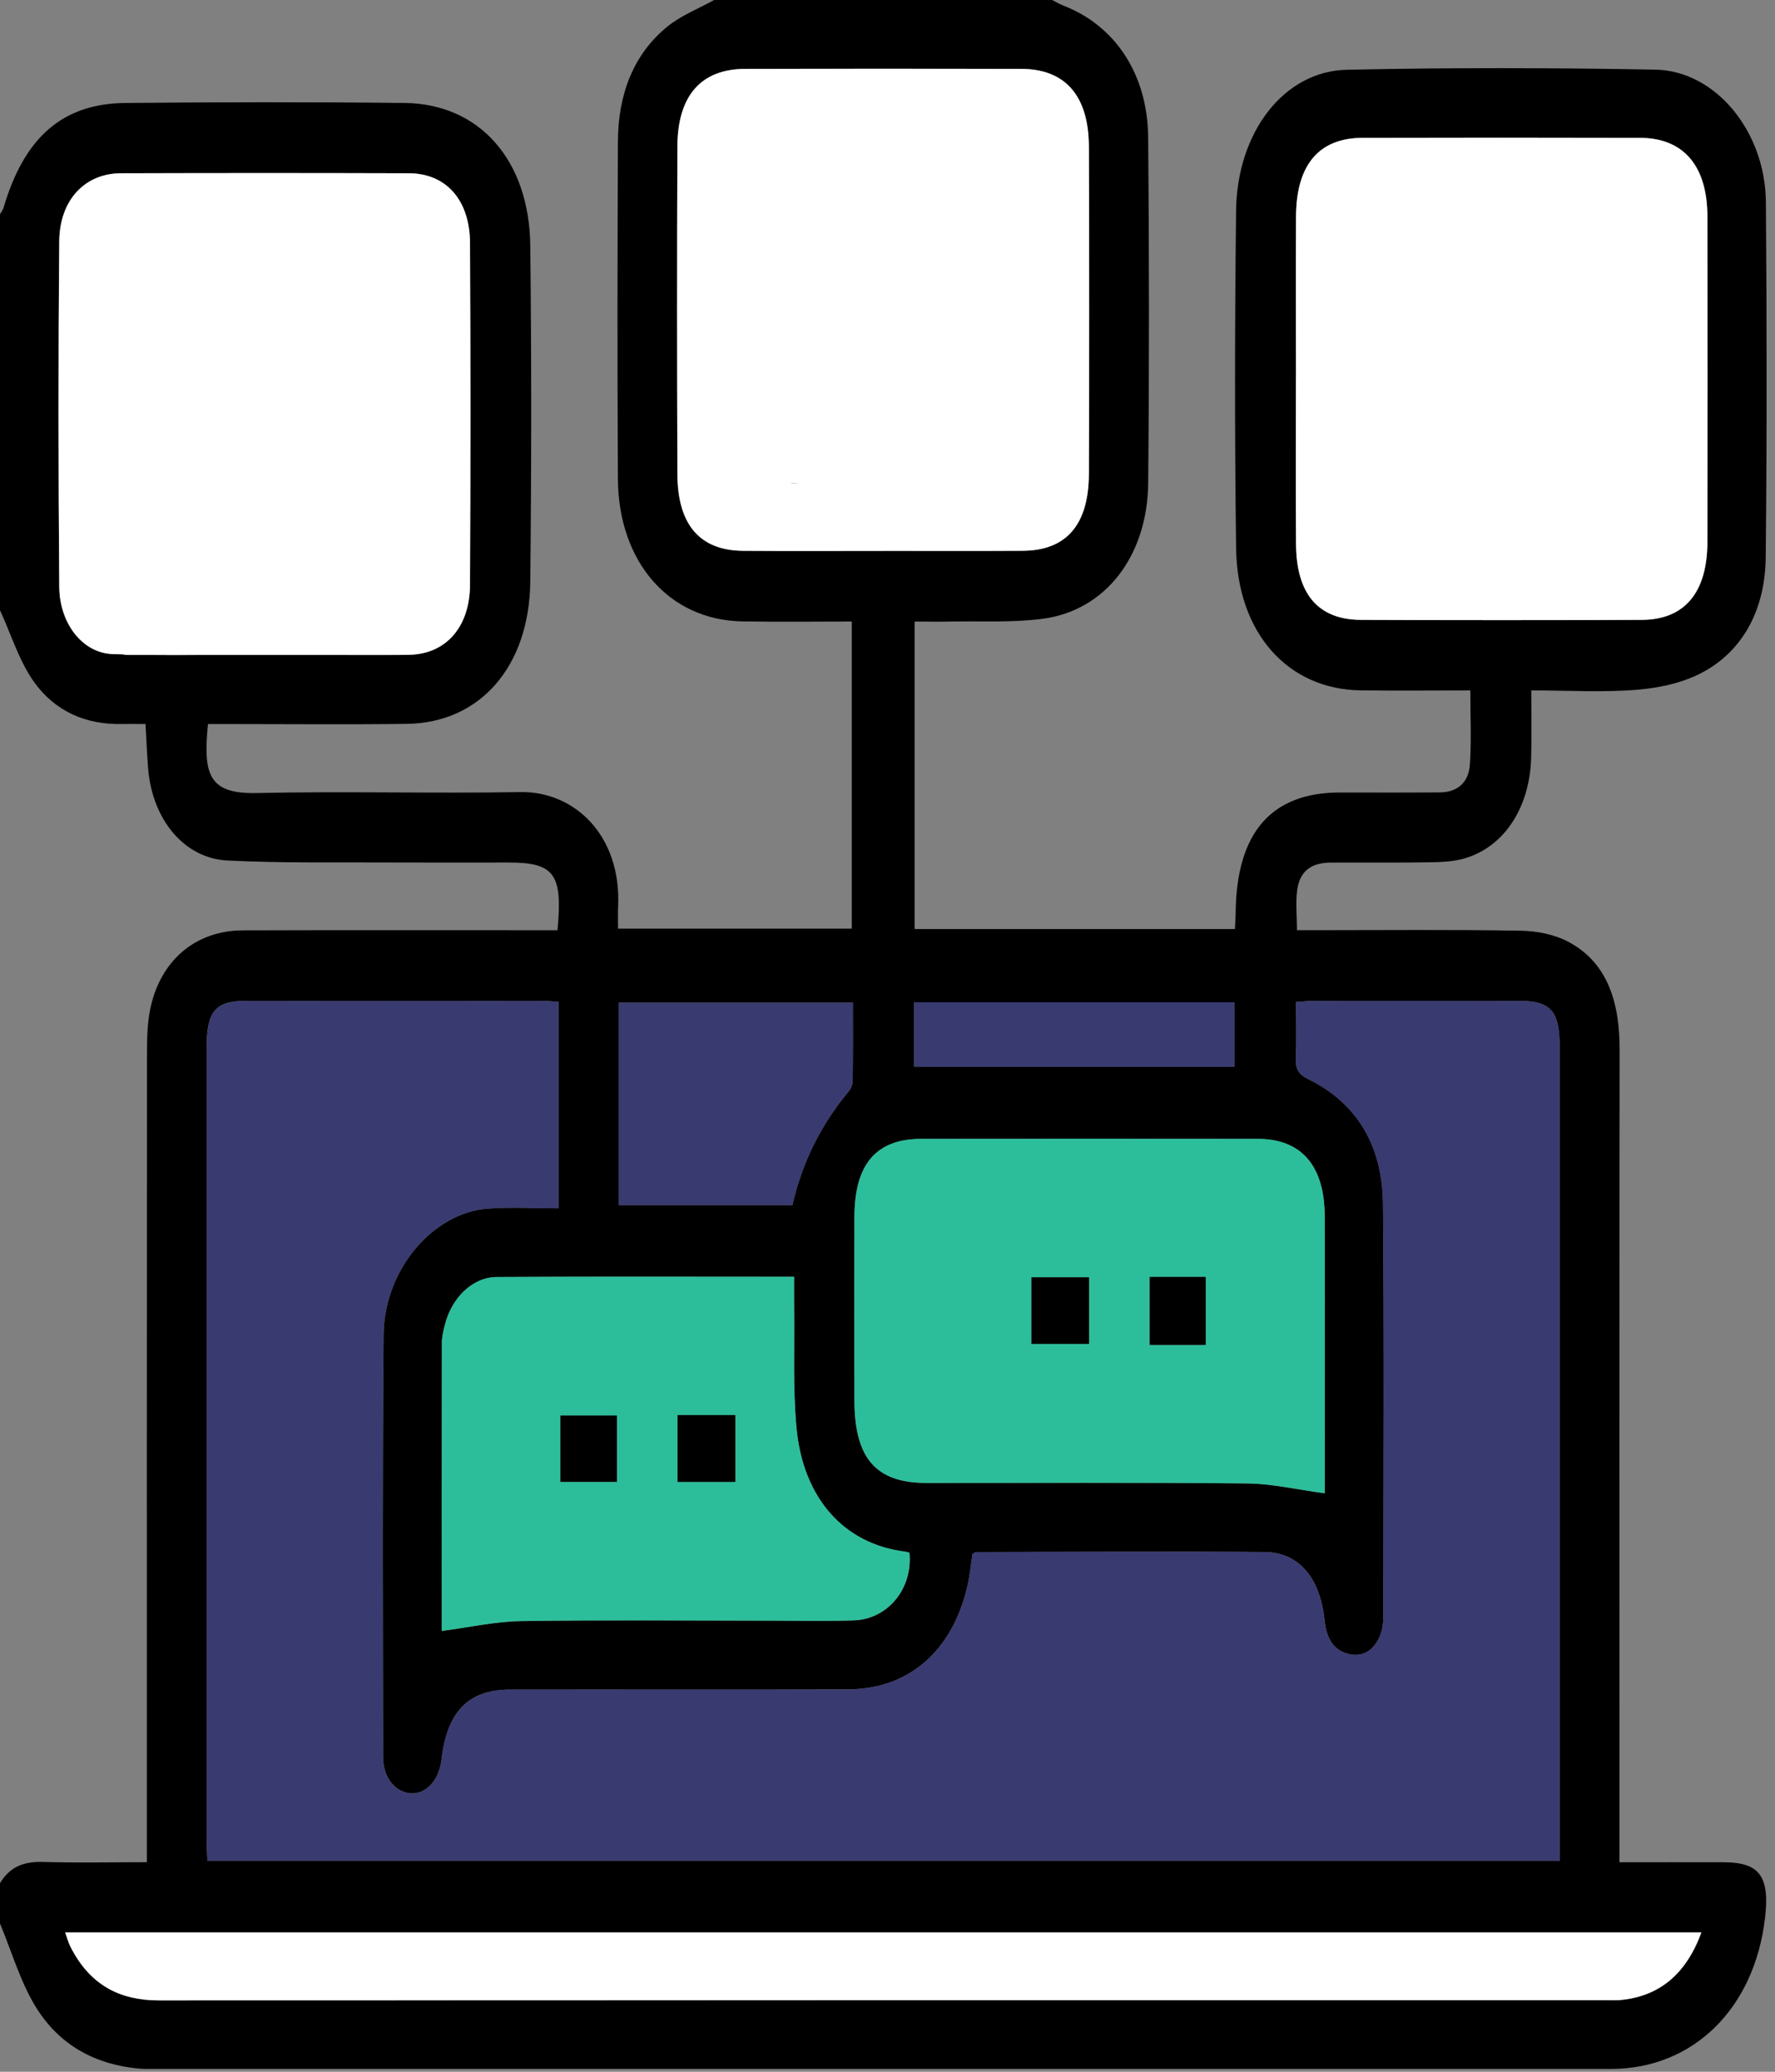
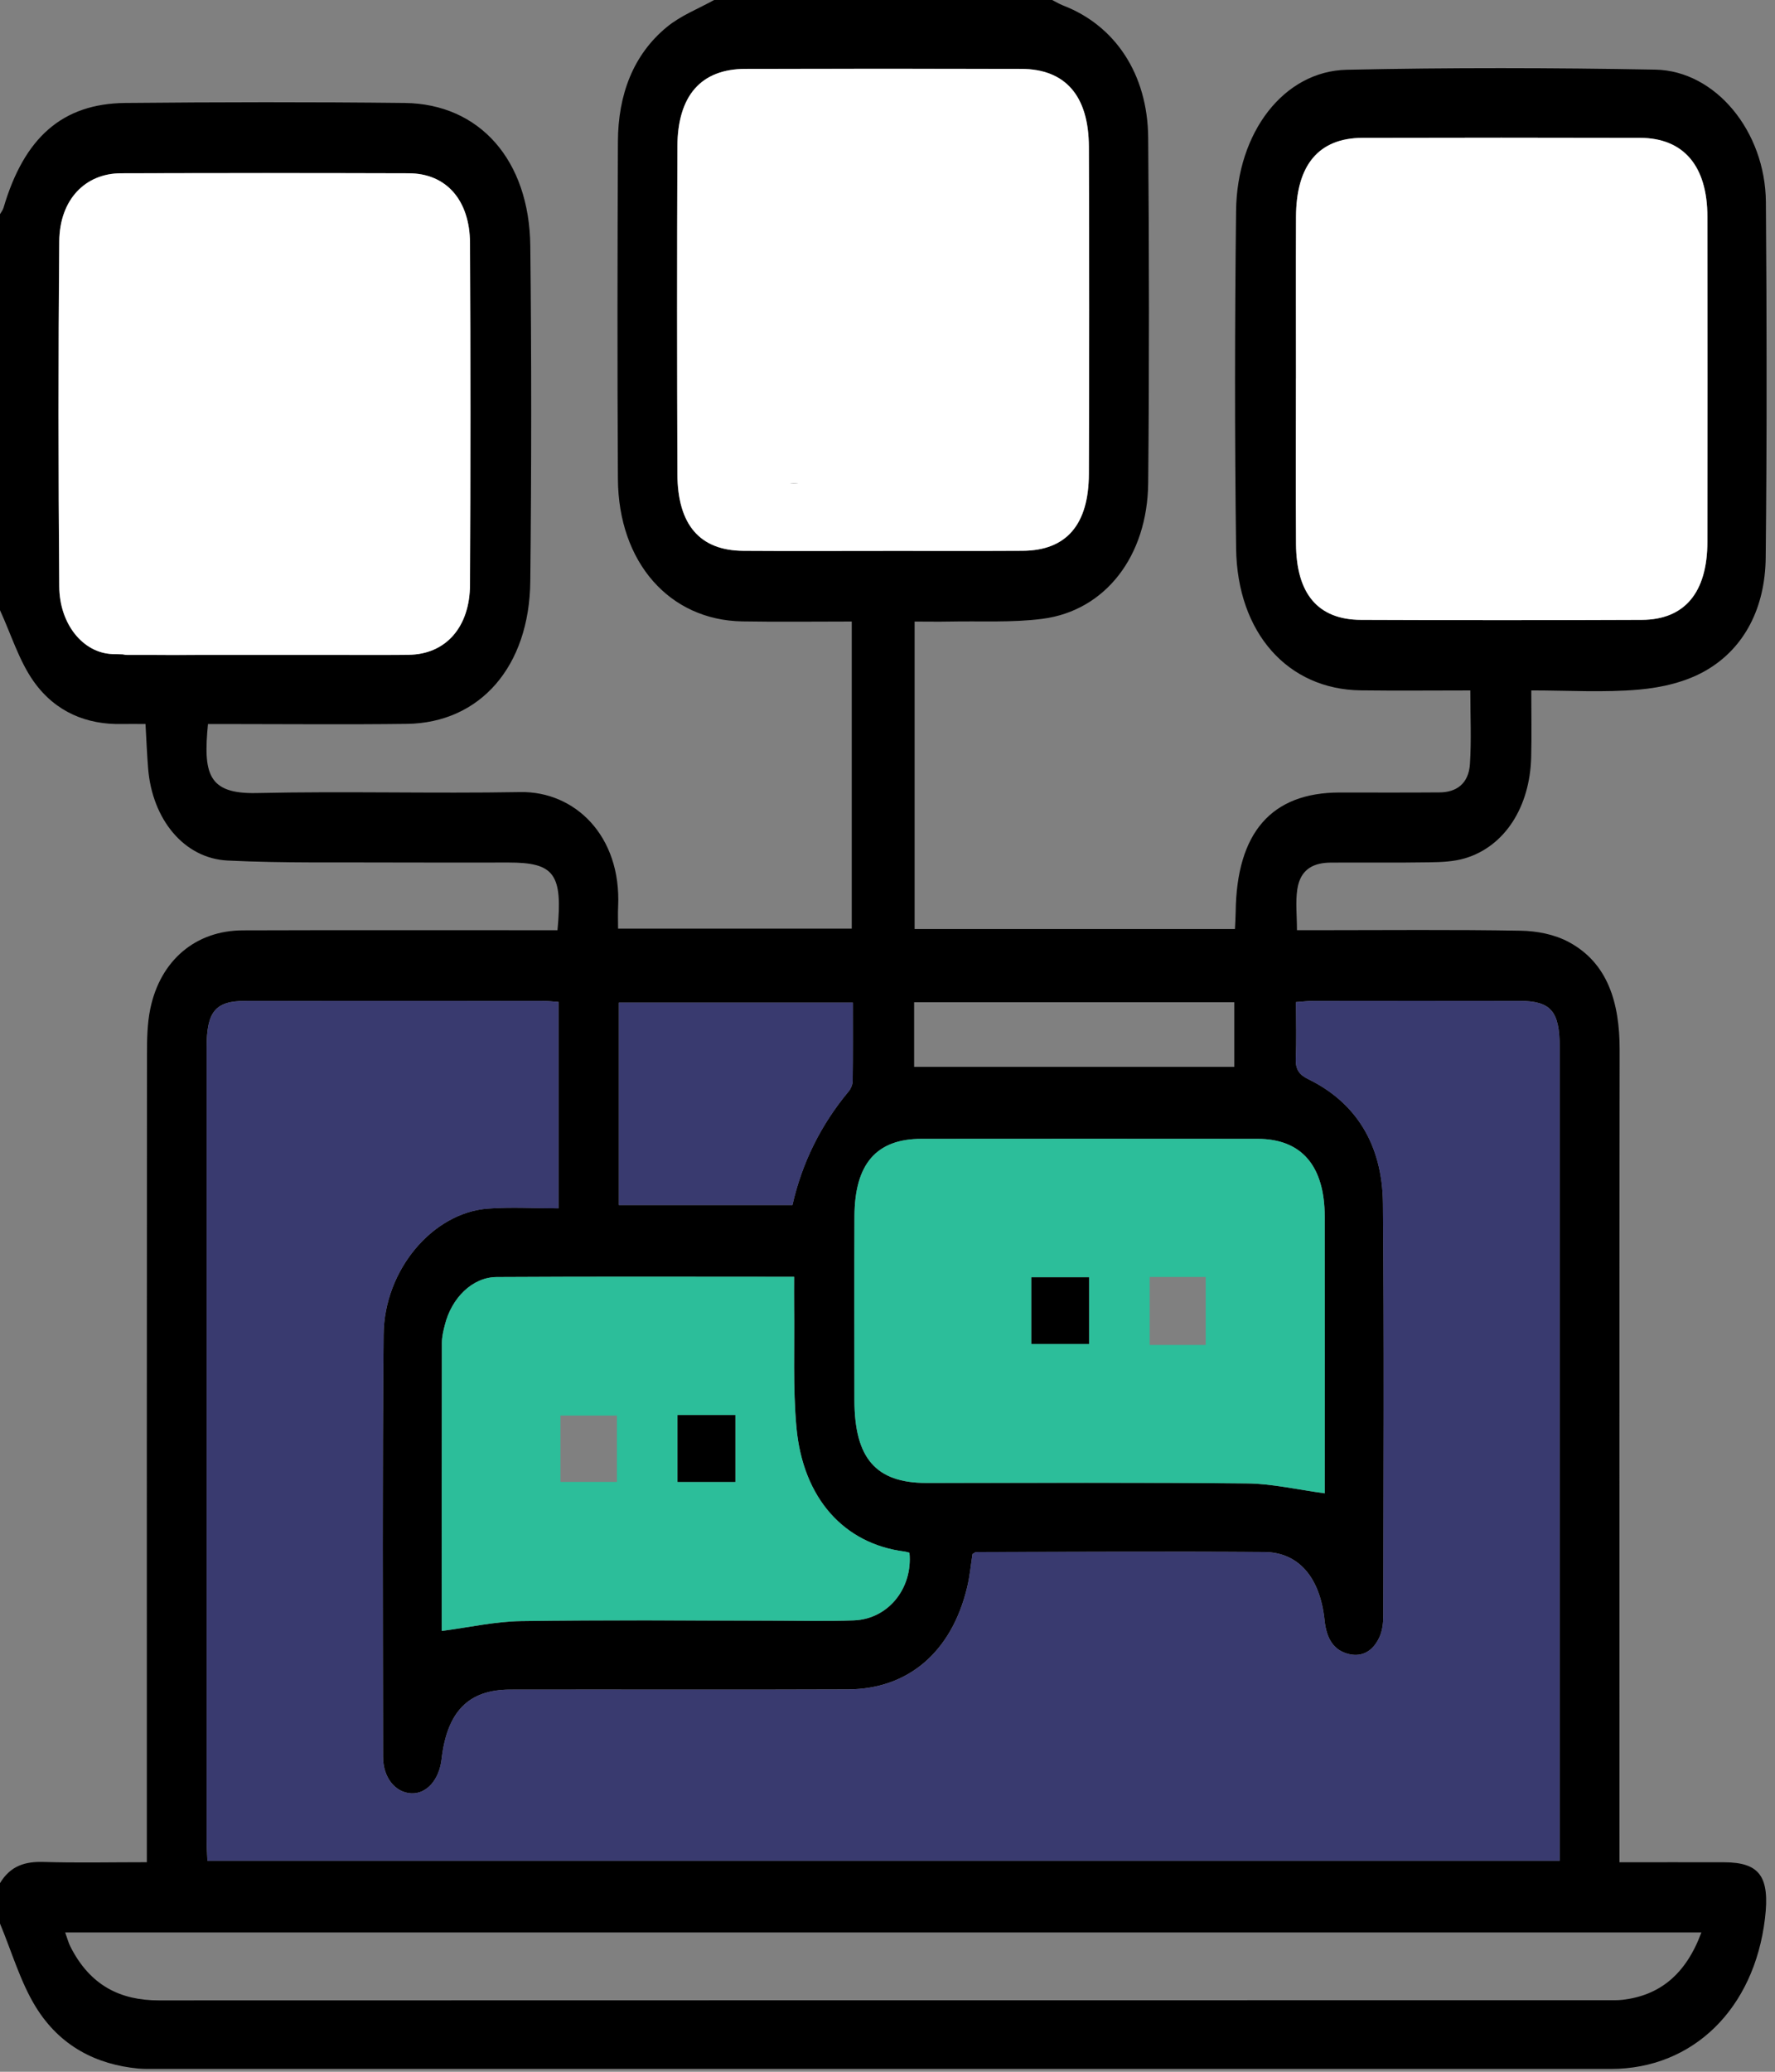
<svg xmlns="http://www.w3.org/2000/svg" width="66" height="77" viewBox="0 0 66 77" fill="none">
  <rect x="0" y="0" width="66" height="77" fill="#808080" stroke="none" />
  <g clip-path="url(#clip0_205_502)">
    <path d="M26.553 4.00346e-05C30.743 4.00346e-05 34.934 4.00346e-05 39.123 4.00346e-05C39.257 0.068 39.387 0.148 39.525 0.202C41.46 0.945 42.673 2.746 42.693 5.115C42.729 9.395 42.734 13.675 42.693 17.955C42.666 20.677 41.094 22.694 38.77 22.998C37.629 23.147 36.467 23.077 35.314 23.101C34.876 23.11 34.436 23.101 34.008 23.101V34.529H45.919C45.929 34.293 45.944 34.098 45.946 33.903C45.979 30.946 47.274 29.456 49.814 29.455C51.054 29.455 52.293 29.461 53.533 29.451C54.138 29.446 54.608 29.142 54.657 28.396C54.715 27.508 54.671 26.612 54.671 25.661C53.288 25.661 51.944 25.675 50.599 25.658C47.894 25.627 46.003 23.533 45.962 20.376C45.907 16.197 45.913 12.017 45.961 7.837C45.993 4.913 47.742 2.644 50.075 2.593C53.9 2.51 57.727 2.518 61.552 2.588C63.793 2.631 65.64 4.886 65.661 7.508C65.695 11.913 65.701 16.317 65.654 20.722C65.635 22.582 64.869 24.081 63.448 24.91C62.694 25.35 61.792 25.554 60.941 25.63C59.632 25.745 58.309 25.66 56.938 25.66C56.938 26.551 56.955 27.347 56.934 28.143C56.887 30.003 55.944 31.461 54.474 31.899C54.046 32.027 53.587 32.042 53.142 32.049C51.923 32.069 50.705 32.052 49.486 32.06C48.885 32.063 48.357 32.268 48.238 33.05C48.166 33.524 48.225 34.025 48.225 34.572C48.516 34.572 48.747 34.572 48.979 34.572C51.502 34.572 54.023 34.546 56.545 34.591C57.148 34.602 57.798 34.724 58.339 35.016C59.771 35.788 60.226 37.25 60.223 39.017C60.21 48.754 60.217 58.489 60.217 68.225C60.217 68.54 60.217 68.853 60.217 69.214C61.585 69.214 62.845 69.211 64.104 69.214C65.431 69.217 65.814 69.745 65.627 71.304C65.226 74.665 62.946 76.895 59.899 76.895C41.858 76.896 23.818 76.895 5.777 76.895C5.564 76.895 5.349 76.899 5.136 76.88C3.597 76.731 2.238 76.063 1.329 74.589C0.76 73.665 0.434 72.532 0 71.492C0 70.991 0 70.492 0 69.99C0.396 69.331 0.952 69.184 1.609 69.202C2.863 69.24 4.119 69.212 5.46 69.212V68.182C5.46 58.523 5.457 48.863 5.465 39.205C5.465 38.633 5.474 38.043 5.588 37.494C5.963 35.688 7.278 34.582 9.034 34.578C12.688 34.566 16.343 34.573 19.997 34.573C20.245 34.573 20.493 34.573 20.729 34.573C20.929 32.477 20.611 32.057 18.91 32.057C17.52 32.057 16.131 32.063 14.743 32.056C12.649 32.043 10.553 32.086 8.463 31.983C6.84 31.904 5.66 30.448 5.508 28.564C5.465 28.027 5.443 27.487 5.41 26.909C5.069 26.909 4.793 26.904 4.516 26.909C3.232 26.934 2.069 26.474 1.254 25.329C0.712 24.567 0.41 23.571 0 22.68C0 17.774 0 12.867 0 7.961C0.044 7.883 0.105 7.81 0.131 7.723C0.9 5.111 2.319 3.85 4.66 3.827C8.123 3.794 11.585 3.788 15.047 3.827C17.83 3.859 19.682 5.949 19.718 9.138C19.764 13.291 19.762 17.446 19.718 21.6C19.686 24.779 17.848 26.868 15.127 26.904C12.883 26.933 10.639 26.91 8.395 26.91C8.17 26.91 7.945 26.91 7.733 26.91C7.558 28.734 7.716 29.515 9.54 29.475C12.809 29.402 16.081 29.496 19.349 29.439C21.368 29.404 23.106 31.056 22.984 33.691C22.971 33.958 22.982 34.225 22.982 34.516H31.671V23.1C30.285 23.1 28.943 23.118 27.602 23.095C24.89 23.05 22.994 20.9 22.976 17.8C22.951 13.621 22.959 9.442 22.976 5.263C22.982 3.508 23.553 2.027 24.792 1.007C25.32 0.572 25.963 0.33 26.554 -0.001L26.553 4.00346e-05ZM20.765 37.237C20.538 37.222 20.371 37.202 20.202 37.201C16.505 37.199 12.806 37.196 9.108 37.201C8.006 37.202 7.683 37.601 7.683 38.928C7.683 48.74 7.683 58.552 7.683 68.364C7.683 68.629 7.702 68.893 7.711 69.155H57.993C57.993 68.874 57.993 68.651 57.993 68.427C57.993 58.59 57.993 48.754 57.993 38.916C57.993 37.577 57.666 37.201 56.495 37.199C53.951 37.196 51.406 37.198 48.863 37.199C48.657 37.199 48.45 37.225 48.19 37.243C48.19 37.973 48.213 38.645 48.182 39.313C48.161 39.763 48.314 39.947 48.663 40.117C50.401 40.972 51.403 42.519 51.423 44.736C51.469 49.842 51.442 54.948 51.436 60.054C51.436 60.32 51.399 60.615 51.293 60.844C51.061 61.351 50.67 61.59 50.173 61.479C49.59 61.348 49.323 60.903 49.252 60.222C49.088 58.632 48.29 57.691 47.008 57.682C43.439 57.656 39.869 57.679 36.3 57.684C36.263 57.684 36.225 57.723 36.161 57.757C36.099 58.153 36.061 58.577 35.964 58.982C35.392 61.383 33.785 62.779 31.529 62.788C27.339 62.805 23.149 62.788 18.96 62.796C17.416 62.799 16.623 63.617 16.419 65.384C16.33 66.153 15.86 66.68 15.289 66.651C14.698 66.621 14.244 66.07 14.243 65.295C14.238 60.064 14.215 54.832 14.263 49.602C14.287 47.191 16.095 45.071 18.143 44.919C19.009 44.854 19.88 44.909 20.767 44.909V37.235L20.765 37.237ZM9.802 24.328V16.644H7.705V14.075H9.828C10.044 10.289 12.78 8.47 15.299 9.083V11.503C12.859 11.779 12.012 12.47 12.138 14.137H15.313V16.668H12.09V24.338C13.152 24.338 14.174 24.348 15.195 24.335C16.561 24.32 17.468 23.321 17.475 21.727C17.497 17.499 17.496 13.269 17.475 9.038C17.468 7.427 16.584 6.442 15.202 6.439C11.633 6.429 8.062 6.43 4.493 6.439C3.163 6.442 2.216 7.422 2.202 8.966C2.163 13.245 2.167 17.526 2.202 21.804C2.213 23.183 3.077 24.271 4.183 24.308C6.039 24.373 7.899 24.326 9.8 24.326L9.802 24.328ZM49.259 55.5C49.259 52.18 49.263 48.704 49.258 45.228C49.255 43.325 48.395 42.329 46.76 42.328C42.594 42.323 38.428 42.323 34.261 42.328C32.587 42.329 31.78 43.261 31.772 45.208C31.763 47.485 31.768 49.76 31.771 52.037C31.773 54.2 32.57 55.116 34.443 55.116C38.417 55.116 42.391 55.094 46.364 55.134C47.304 55.143 48.242 55.366 49.259 55.502V55.5ZM32.834 20.475C34.563 20.475 36.295 20.483 38.025 20.472C39.643 20.462 40.481 19.509 40.487 17.616C40.501 13.563 40.503 9.511 40.487 5.458C40.481 3.552 39.605 2.564 37.968 2.561C34.549 2.555 31.132 2.555 27.713 2.561C26.072 2.564 25.194 3.549 25.186 5.451C25.171 9.503 25.172 13.556 25.186 17.609C25.193 19.511 26.023 20.463 27.641 20.474C29.371 20.484 31.102 20.477 32.832 20.477L32.834 20.475ZM48.188 14.063C48.188 16.114 48.179 18.165 48.191 20.217C48.201 22.074 49.011 23.031 50.604 23.038C54.087 23.052 57.569 23.053 61.052 23.038C62.646 23.031 63.485 22.018 63.487 20.134C63.494 16.107 63.494 12.078 63.487 8.051C63.484 6.164 62.599 5.129 60.983 5.124C57.543 5.115 54.103 5.115 50.664 5.124C49.036 5.129 48.197 6.131 48.191 8.059C48.183 10.06 48.19 12.062 48.191 14.063H48.188ZM16.425 60.617C17.46 60.483 18.419 60.264 19.379 60.251C22.475 60.204 25.572 60.234 28.668 60.234C29.694 60.234 30.719 60.26 31.744 60.225C33.019 60.182 33.944 59.039 33.817 57.711C33.759 57.696 33.699 57.675 33.637 57.667C31.394 57.383 29.858 55.697 29.615 53.057C29.479 51.574 29.549 50.063 29.528 48.564C29.523 48.203 29.528 47.842 29.528 47.455C25.769 47.455 22.117 47.441 18.467 47.464C17.568 47.47 16.794 48.236 16.541 49.246C16.487 49.461 16.432 49.685 16.432 49.905C16.425 53.529 16.427 57.151 16.427 60.618L16.425 60.617ZM63.263 71.823H2.424C2.501 72.036 2.543 72.201 2.615 72.344C3.354 73.81 4.493 74.347 5.902 74.347C23.852 74.34 41.803 74.343 59.753 74.341C59.945 74.341 60.138 74.347 60.33 74.326C61.691 74.168 62.678 73.403 63.263 71.823ZM29.465 44.788C29.822 43.214 30.52 41.805 31.559 40.559C31.638 40.465 31.704 40.307 31.705 40.177C31.718 39.21 31.712 38.242 31.712 37.264H23.011V44.787H29.464L29.465 44.788ZM33.99 39.651H45.895V37.25H33.99V39.651Z" fill="black" />
    <path d="M20.766 37.237V44.91C19.879 44.91 19.007 44.856 18.142 44.921C16.094 45.073 14.286 47.193 14.262 49.604C14.212 54.835 14.237 60.066 14.242 65.297C14.242 66.072 14.697 66.623 15.288 66.653C15.859 66.681 16.328 66.154 16.418 65.385C16.623 63.619 17.415 62.8 18.959 62.797C23.148 62.791 27.338 62.806 31.528 62.79C33.784 62.781 35.393 61.386 35.963 58.984C36.06 58.579 36.098 58.154 36.16 57.759C36.224 57.723 36.261 57.685 36.299 57.685C39.868 57.679 43.438 57.658 47.007 57.684C48.289 57.693 49.087 58.633 49.251 60.224C49.322 60.904 49.589 61.349 50.172 61.48C50.669 61.592 51.06 61.352 51.292 60.845C51.398 60.617 51.435 60.32 51.435 60.055C51.441 54.949 51.468 49.843 51.422 44.737C51.401 42.522 50.4 40.973 48.661 40.119C48.313 39.947 48.16 39.765 48.181 39.315C48.212 38.647 48.188 37.974 48.188 37.244C48.451 37.226 48.656 37.201 48.862 37.201C51.405 37.198 53.95 37.196 56.493 37.201C57.664 37.202 57.992 37.58 57.992 38.918C57.992 48.755 57.992 58.591 57.992 68.428C57.992 68.653 57.992 68.875 57.992 69.157H7.713C7.703 68.893 7.685 68.63 7.685 68.365C7.683 58.553 7.683 48.742 7.685 38.93C7.685 37.602 8.007 37.204 9.11 37.202C12.807 37.196 16.506 37.199 20.204 37.202C20.372 37.202 20.539 37.223 20.767 37.238L20.766 37.237Z" fill="#393A6F" />
    <path d="M9.802 24.328C7.901 24.328 6.041 24.375 4.186 24.31C3.078 24.271 2.214 23.183 2.204 21.806C2.169 17.526 2.166 13.246 2.204 8.968C2.218 7.425 3.164 6.446 4.495 6.441C8.064 6.43 11.635 6.43 15.204 6.441C16.585 6.446 17.47 7.428 17.477 9.04C17.498 13.269 17.498 17.499 17.477 21.729C17.47 23.323 16.564 24.32 15.197 24.337C14.176 24.349 13.154 24.34 12.092 24.34V16.67H15.316V14.139H12.14C12.014 12.471 12.86 11.78 15.302 11.505V9.085C12.782 8.47 10.046 10.29 9.83 14.077H7.707V16.646H9.805V24.329L9.802 24.328Z" fill="white" />
    <path d="M49.258 55.5C48.242 55.364 47.304 55.143 46.364 55.133C42.39 55.092 38.416 55.116 34.442 55.115C32.57 55.115 31.773 54.198 31.77 52.036C31.768 49.759 31.763 47.482 31.772 45.206C31.779 43.259 32.585 42.328 34.261 42.326C38.428 42.322 42.593 42.322 46.76 42.326C48.395 42.328 49.255 43.325 49.257 45.226C49.264 48.702 49.258 52.179 49.258 55.498V55.5ZM40.492 47.473H38.351V49.95H40.492V47.473ZM44.832 49.987V47.461H42.75V49.987H44.832Z" fill="#2CBE9A" />
    <path d="M32.834 20.475C31.104 20.475 29.372 20.484 27.643 20.472C26.024 20.462 25.194 19.509 25.188 17.607C25.174 13.554 25.172 9.502 25.188 5.449C25.196 3.547 26.072 2.563 27.715 2.56C31.133 2.554 34.551 2.554 37.969 2.56C39.607 2.563 40.482 3.551 40.488 5.457C40.504 9.509 40.503 13.562 40.488 17.614C40.482 19.508 39.644 20.462 38.026 20.471C36.296 20.481 34.565 20.474 32.835 20.474L32.834 20.475ZM28.464 11.524C28.464 13.174 28.424 14.826 28.49 16.471C28.508 16.921 28.765 17.464 29.059 17.767C29.421 18.138 29.901 17.944 30.302 17.63C32.394 15.994 34.495 14.373 36.583 12.728C37.452 12.043 37.459 11.043 36.593 10.355C34.508 8.704 32.41 7.08 30.316 5.446C29.923 5.139 29.515 4.981 29.058 5.27C28.582 5.569 28.455 6.056 28.459 6.65C28.469 8.274 28.463 9.899 28.463 11.524H28.464Z" fill="white" />
    <path d="M48.188 14.063C48.188 12.061 48.182 10.06 48.19 8.058C48.196 6.132 49.035 5.128 50.662 5.124C54.102 5.115 57.542 5.115 60.981 5.124C62.599 5.128 63.484 6.164 63.486 8.051C63.493 12.078 63.493 16.107 63.486 20.134C63.484 22.018 62.644 23.03 61.051 23.038C57.568 23.053 54.086 23.052 50.603 23.038C49.011 23.032 48.2 22.073 48.19 20.216C48.178 18.165 48.187 16.114 48.187 14.063H48.188ZM55.82 20.496C55.82 20.165 55.82 19.894 55.82 19.623C55.82 18.448 55.803 17.273 55.83 16.098C55.851 15.223 56.221 14.587 56.924 14.242C57.528 13.946 58.061 14.15 58.527 14.611C58.981 15.061 59.115 15.684 59.113 16.364C59.106 17.73 59.111 19.097 59.111 20.483H61.283C61.283 18.803 61.381 17.171 61.261 15.56C61.051 12.707 58.676 10.933 56.325 11.75C56.188 11.798 55.986 11.893 55.907 11.822C55.19 11.183 54.418 11.706 53.658 11.539V20.495H55.82V20.496ZM50.325 11.586C50.325 14.48 50.32 17.3 50.34 20.119C50.34 20.259 50.545 20.51 50.664 20.517C51.273 20.558 51.886 20.537 52.531 20.537V11.586H50.325ZM52.509 10.212V7.732H50.36V10.212H52.509Z" fill="white" />
    <path d="M16.425 60.616C16.425 57.149 16.422 53.527 16.43 49.903C16.43 49.684 16.487 49.458 16.54 49.244C16.793 48.234 17.566 47.468 18.466 47.462C22.116 47.44 25.767 47.453 29.527 47.453C29.527 47.84 29.523 48.201 29.527 48.562C29.547 50.061 29.477 51.571 29.614 53.056C29.857 55.697 31.393 57.381 33.636 57.665C33.697 57.673 33.758 57.696 33.816 57.709C33.944 59.038 33.017 60.18 31.742 60.224C30.718 60.258 29.692 60.233 28.667 60.233C25.571 60.233 22.473 60.204 19.377 60.249C18.417 60.263 17.458 60.481 16.424 60.615L16.425 60.616ZM22.939 55.077V52.611H20.839V55.077H22.939ZM27.34 52.595H25.194V55.078H27.34V52.595Z" fill="#2CBE9A" />
-     <path d="M63.263 71.823C62.678 73.403 61.691 74.168 60.33 74.326C60.139 74.348 59.945 74.341 59.753 74.341C41.802 74.341 23.851 74.339 5.902 74.347C4.493 74.347 3.354 73.81 2.615 72.344C2.543 72.201 2.501 72.035 2.424 71.823H63.263Z" fill="white" />
    <path d="M29.465 44.788H23.012V37.265H31.713C31.713 38.243 31.718 39.211 31.706 40.179C31.705 40.308 31.638 40.466 31.56 40.561C30.522 41.807 29.824 43.216 29.466 44.789L29.465 44.788Z" fill="#393A6F" />
-     <path d="M33.991 39.651V37.251H45.896V39.651H33.991Z" fill="#393A6F" />
+     <path d="M33.991 39.651V37.251H45.896H33.991Z" fill="#393A6F" />
    <path d="M40.493 47.473V49.95H38.352V47.473H40.493Z" fill="black" />
-     <path d="M44.832 49.986H42.75V47.459H44.832V49.986Z" fill="black" />
    <path d="M28.463 11.524C28.463 9.899 28.47 8.275 28.46 6.65C28.456 6.057 28.583 5.57 29.059 5.27C29.516 4.983 29.924 5.139 30.317 5.446C32.41 7.081 34.511 8.704 36.594 10.355C37.46 11.041 37.454 12.044 36.584 12.728C34.496 14.373 32.395 15.994 30.303 17.63C29.9 17.944 29.422 18.139 29.06 17.767C28.764 17.464 28.509 16.921 28.491 16.471C28.424 14.825 28.465 13.174 28.463 11.524ZM30.689 8.859V14.214C31.869 13.296 32.971 12.44 34.131 11.537C32.944 10.613 31.849 9.762 30.689 8.859Z" fill="black" />
-     <path d="M55.821 20.495H53.659V11.539C54.419 11.706 55.191 11.181 55.908 11.822C55.987 11.893 56.188 11.798 56.326 11.75C58.677 10.933 61.05 12.707 61.263 15.56C61.382 17.171 61.284 18.803 61.284 20.483H59.112C59.112 19.097 59.108 17.73 59.114 16.364C59.116 15.684 58.983 15.061 58.528 14.611C58.062 14.15 57.529 13.945 56.925 14.242C56.222 14.587 55.852 15.223 55.831 16.098C55.804 17.271 55.822 18.448 55.821 19.623C55.821 19.894 55.821 20.165 55.821 20.496V20.495Z" fill="black" />
    <path d="M50.327 11.586H52.532V20.537C51.887 20.537 51.275 20.559 50.665 20.517C50.547 20.51 50.342 20.259 50.341 20.119C50.322 17.3 50.327 14.48 50.327 11.586Z" fill="black" />
    <path d="M52.509 10.21H50.36V7.73H52.509V10.21Z" fill="black" />
-     <path d="M22.939 55.075H20.839V52.609H22.939V55.075Z" fill="black" />
    <path d="M27.341 52.594V55.077H25.194V52.594H27.341Z" fill="black" />
    <path d="M30.689 8.859C31.849 9.761 32.944 10.613 34.131 11.537C32.971 12.44 31.869 13.296 30.689 14.214V8.859Z" fill="white" />
    <path d="M4.738 7.73H15.406C15.745 7.73 16.02 8.053 16.02 8.45V22.954C16.02 23.72 15.488 24.343 14.834 24.343H4.738C4.399 24.343 4.124 24.021 4.124 23.623V8.45C4.124 8.053 4.399 7.73 4.738 7.73Z" fill="white" />
    <path d="M37.913 3.85H27.341V17.971H37.913V3.85Z" fill="white" />
    <path d="M61.714 6.434H49.26V21.016H61.714V6.434Z" fill="white" />
  </g>
  <defs>
    <clipPath id="clip0_205_502">
      <rect width="65.686" height="76.896" fill="white" />
    </clipPath>
  </defs>
</svg>